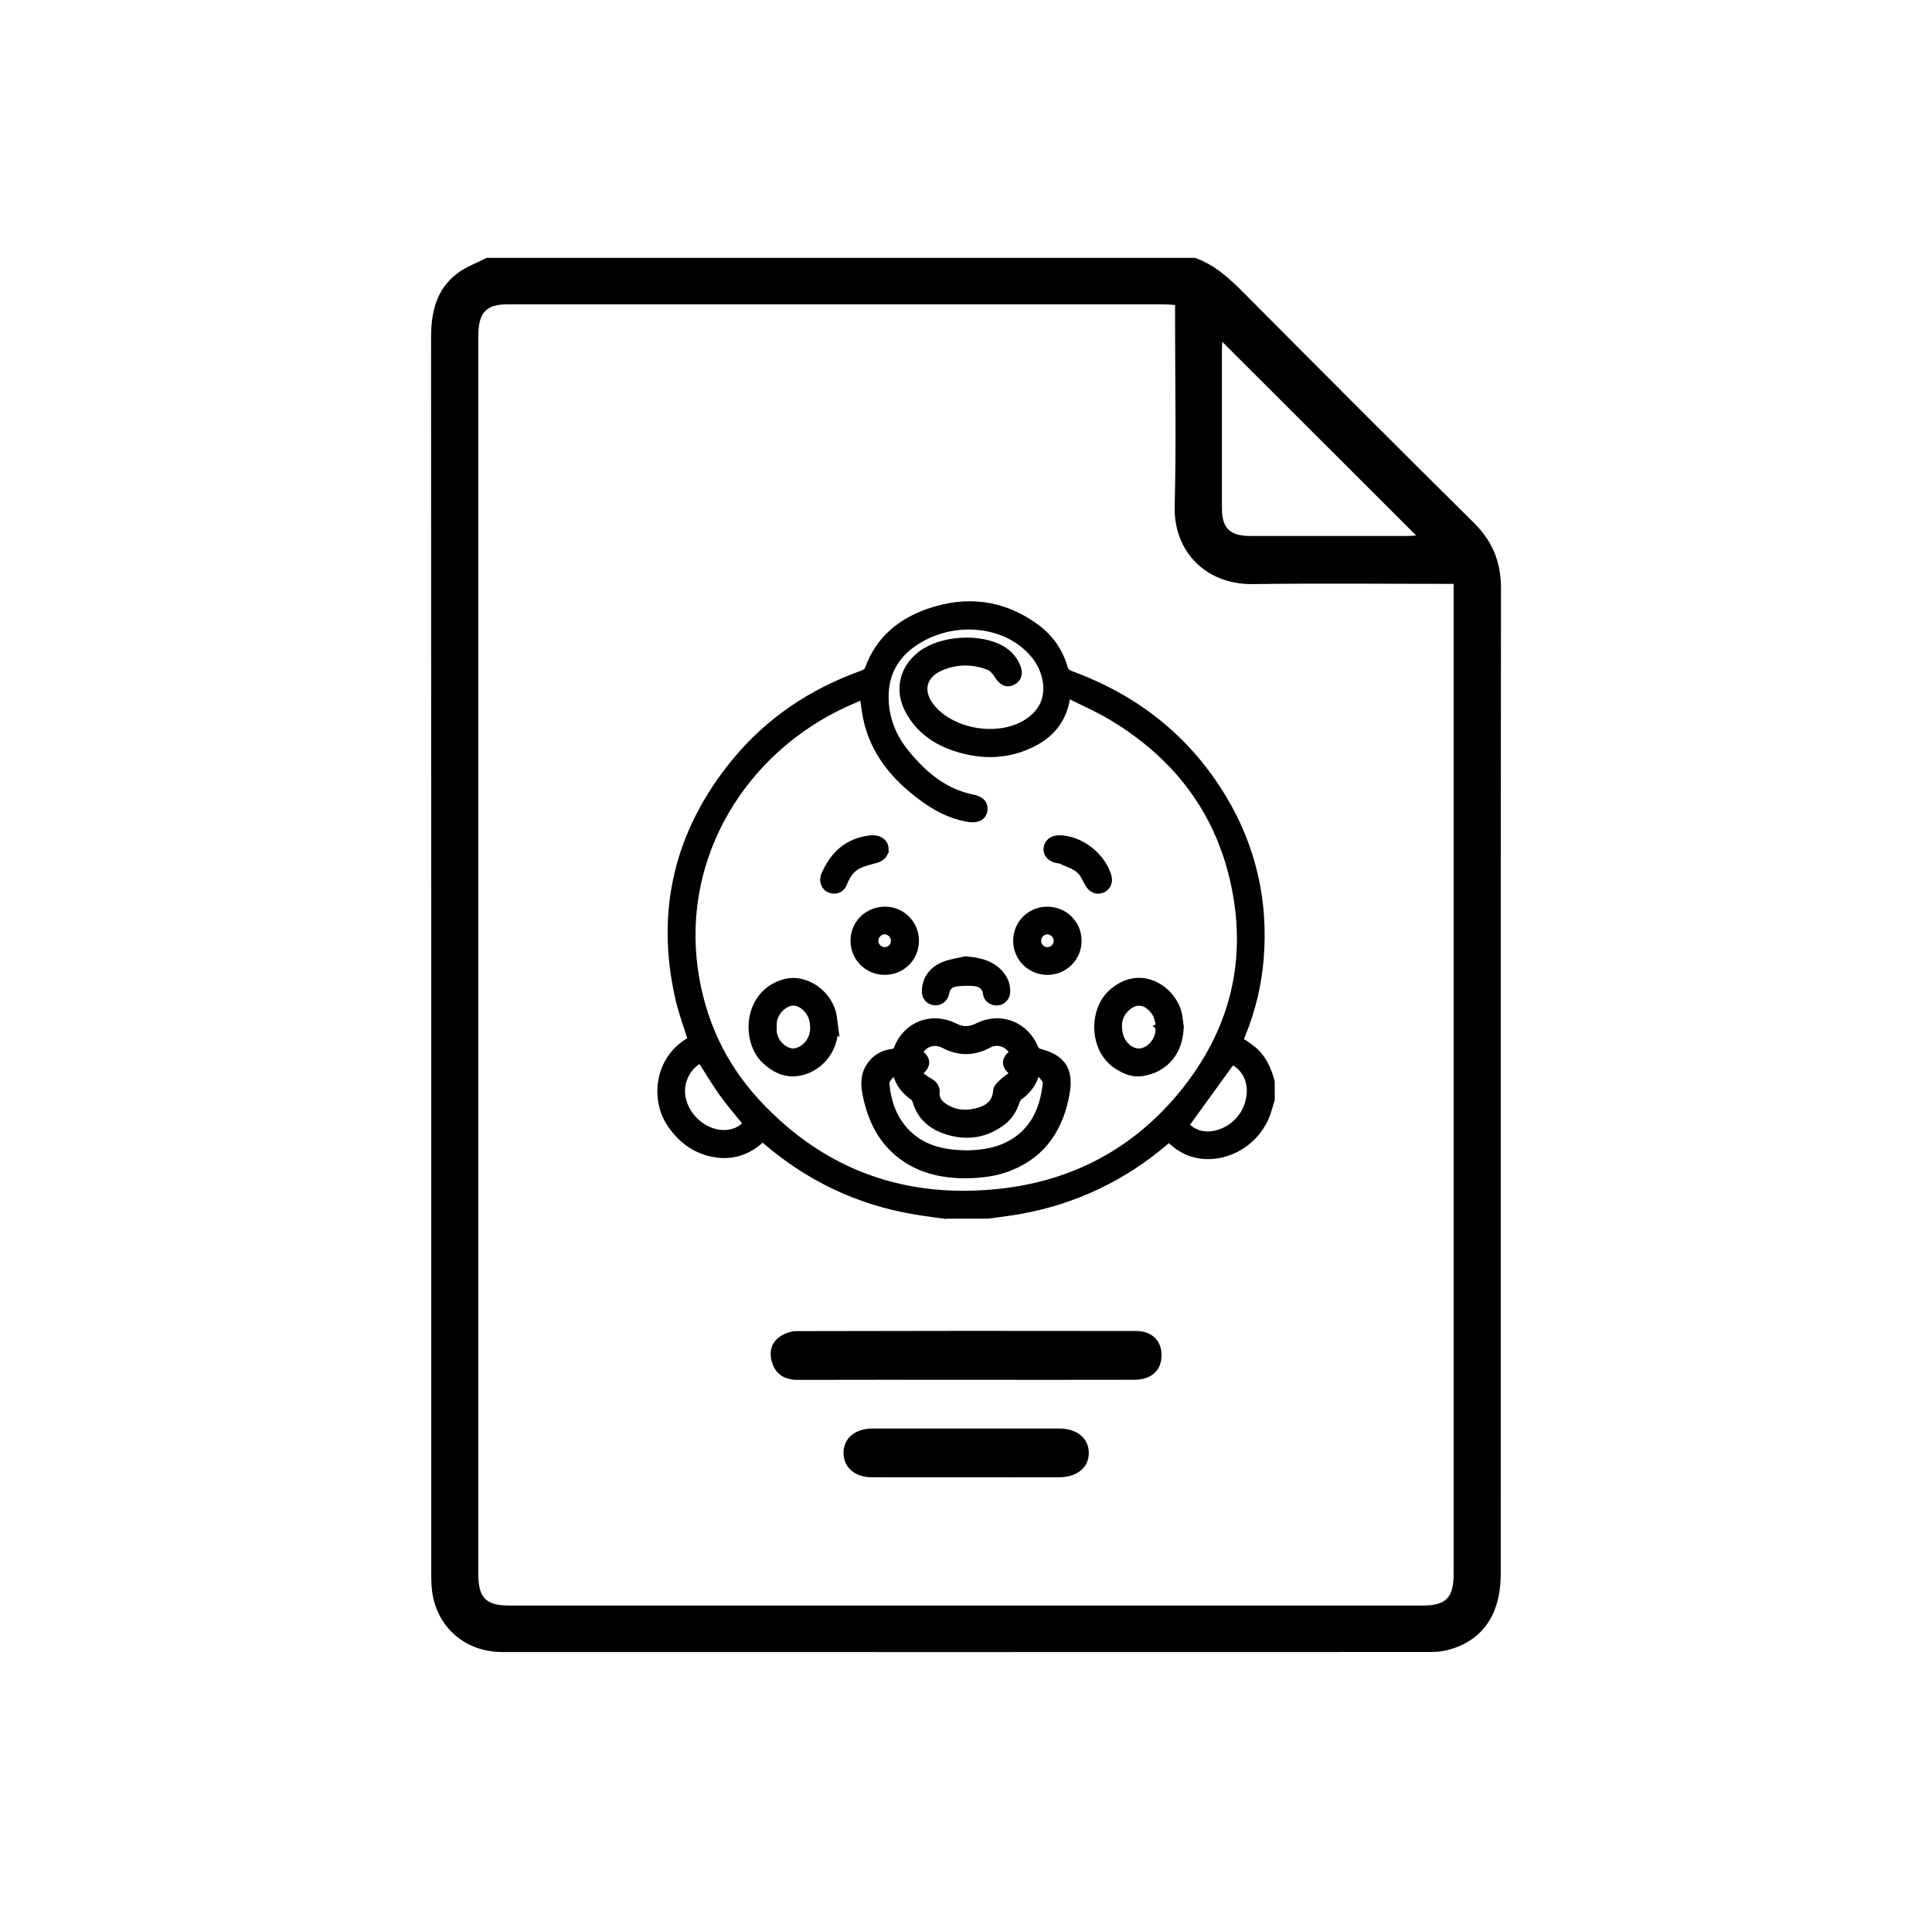
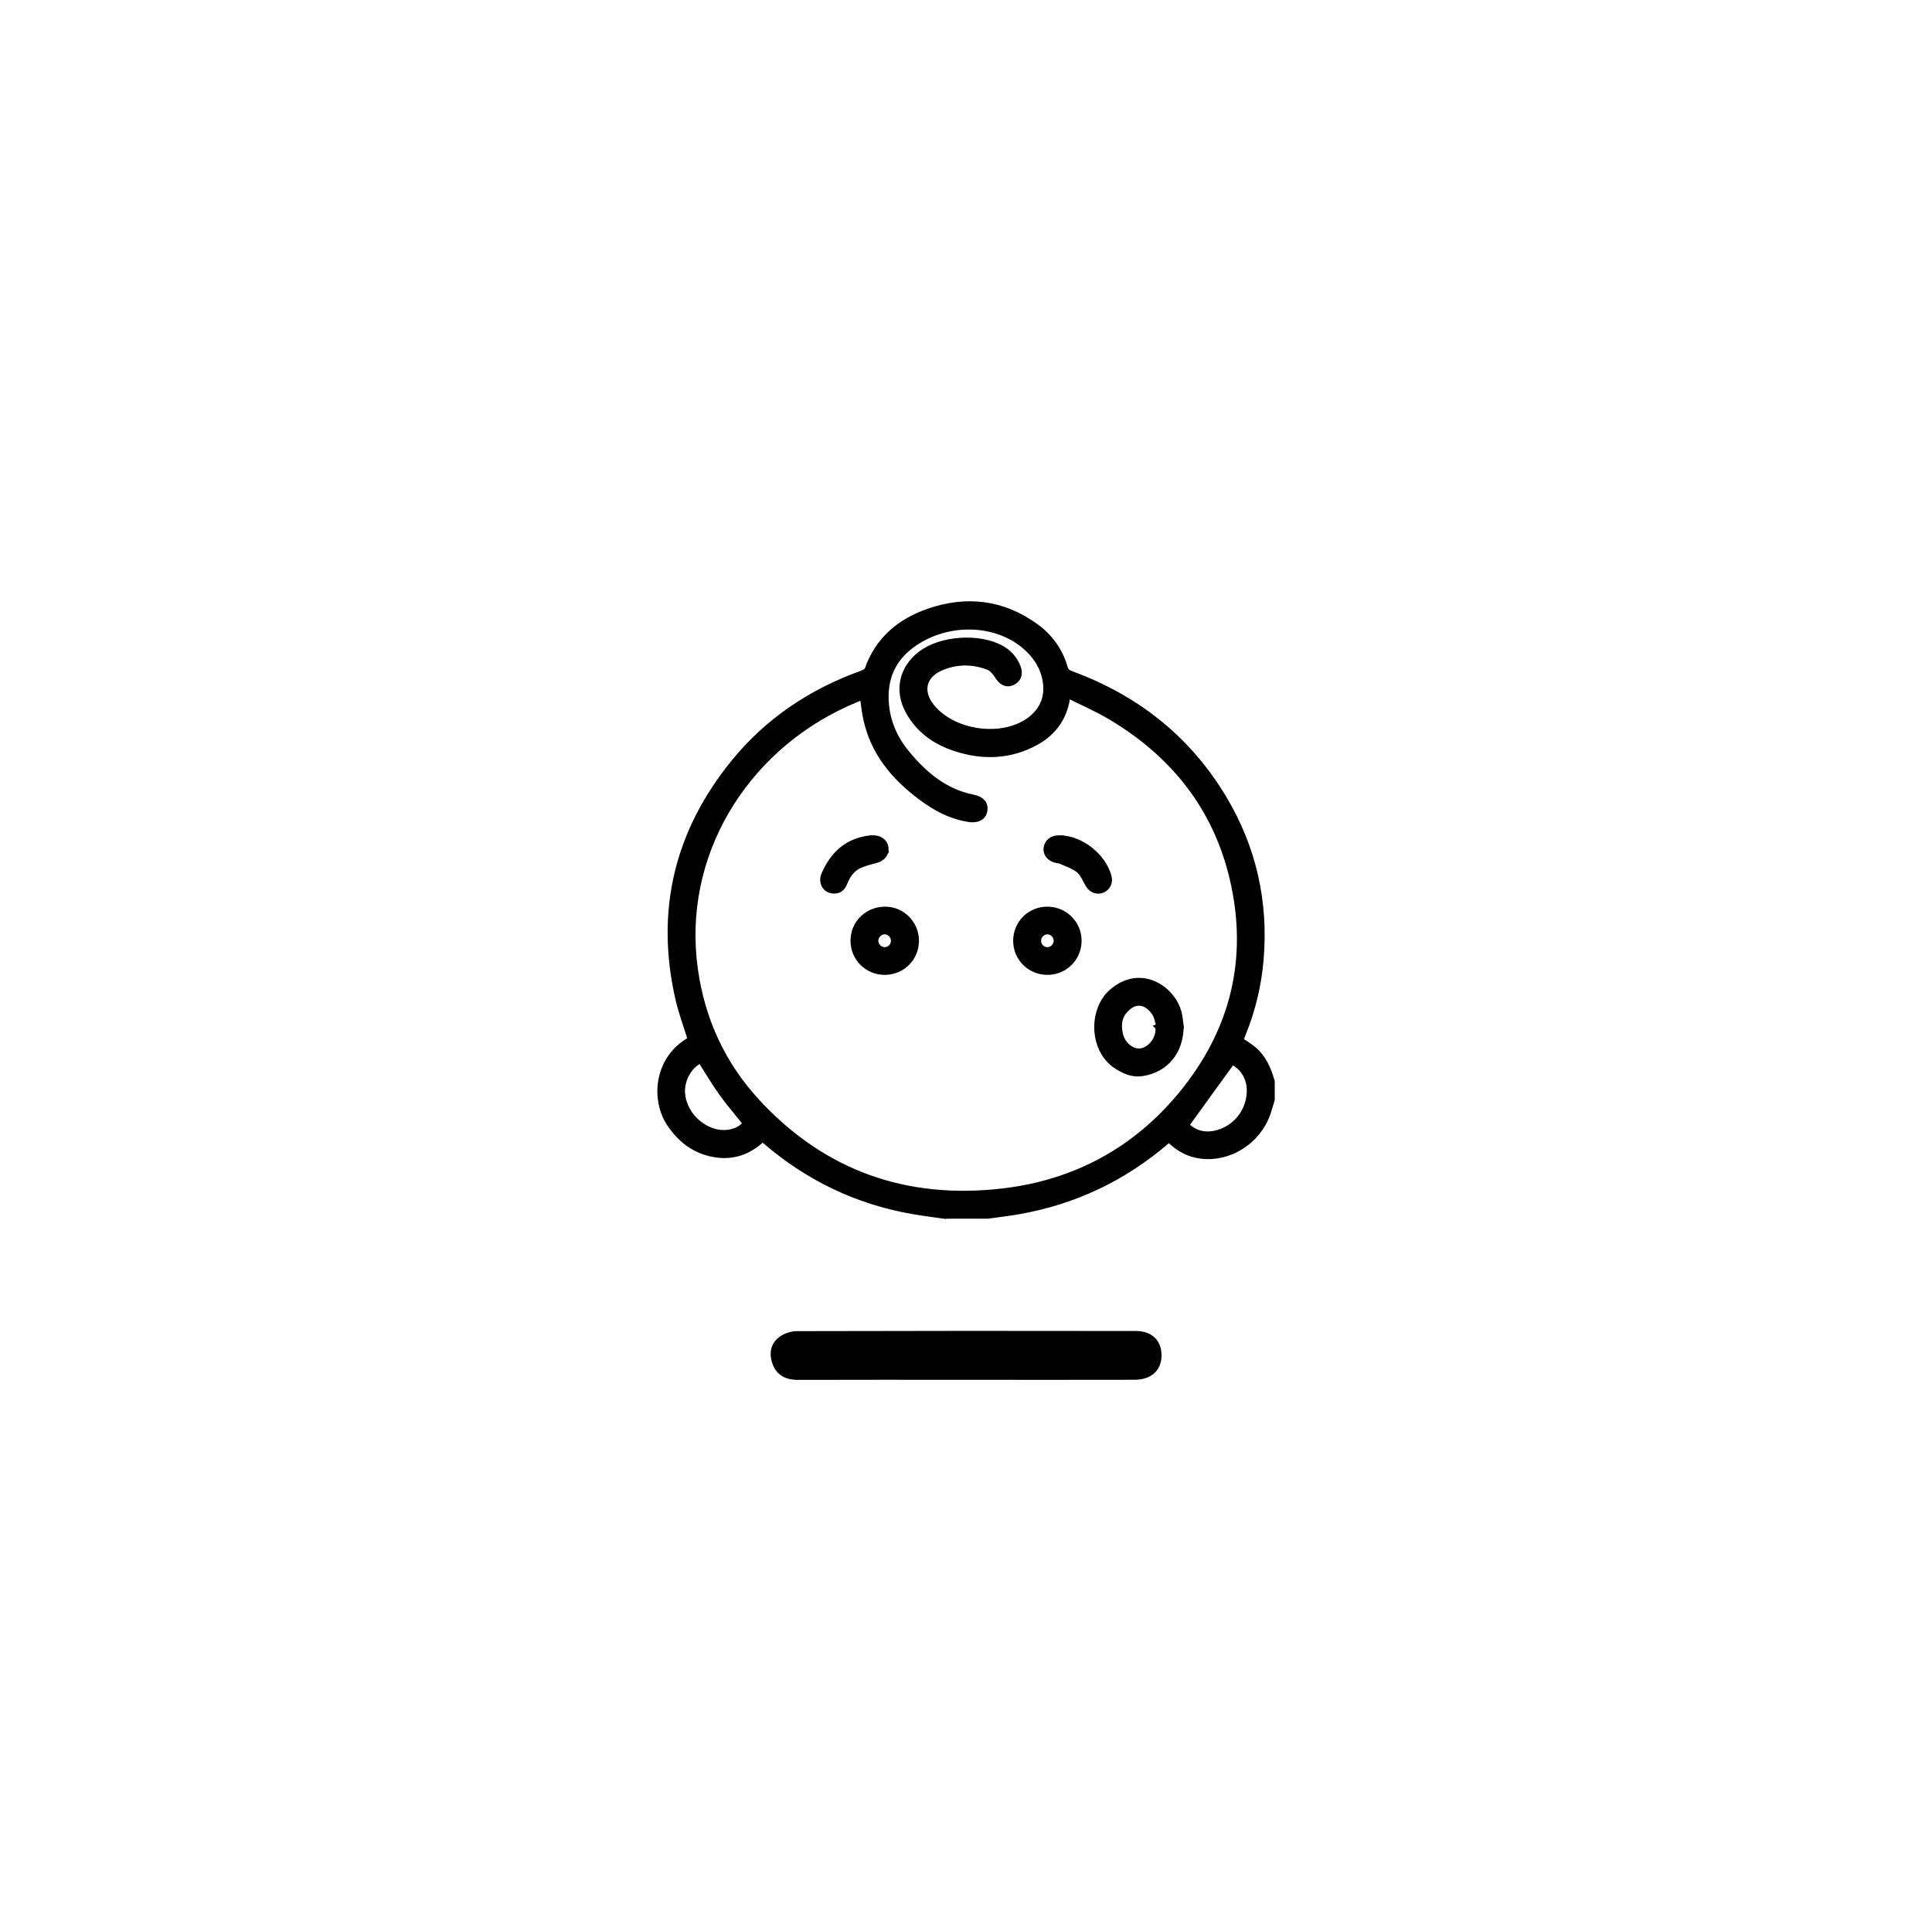
<svg xmlns="http://www.w3.org/2000/svg" id="Capa_1" data-name="Capa 1" viewBox="0 0 530.98 525">
  <defs>
    <style>
      .cls-1 {
        stroke: #000;
        stroke-miterlimit: 10;
        stroke-width: 2px;
      }
    </style>
  </defs>
  <g>
    <path class="cls-1" d="m259.61,334.03c-2.9-.42-5.81-.78-8.69-1.28-15.16-2.63-28.54-9.05-40.23-19.03-.33-.28-.66-.56-1.12-.95-3.98,3.89-8.73,5.39-14.17,4.13-4.8-1.1-8.38-3.97-11.12-8.02-4.43-6.54-3.68-17.89,5.78-23.02-1.19-3.9-2.64-7.72-3.52-11.67-5.4-24.01-.11-45.58,15.39-64.58,9.31-11.41,21.18-19.31,35.02-24.29.65-.23,1.49-.71,1.69-1.27,2.85-8.09,8.77-13.03,16.59-15.75,10.39-3.62,20.31-2.44,29.31,4.08,3.83,2.77,6.57,6.53,7.89,11.14.31,1.08.89,1.55,1.89,1.92,17.87,6.55,32.03,17.71,41.84,34.1,8.14,13.59,11.44,28.37,10.13,44.14-.59,7.14-2.27,14.05-4.99,20.7-.22.55-.42,1.1-.62,1.64,1.23.85,2.44,1.59,3.53,2.47,2.83,2.29,4.19,5.45,5.13,8.85v4.91c-.55,1.7-.95,3.46-1.68,5.08-3.29,7.34-11.39,11.58-18.85,9.95-2.95-.64-5.38-2.21-7.48-4.36-.33.25-.55.4-.76.58-11.77,10.14-25.3,16.6-40.61,19.28-2.83.5-5.69.82-8.53,1.22h-11.79Zm33.85-143.17c-.26.74-.36.94-.4,1.15-.87,5.38-3.81,9.34-8.53,11.91-7.06,3.84-14.48,4.04-21.99,1.57-5.4-1.77-9.85-4.92-12.66-9.99-3.13-5.63-1.8-11.68,3.29-15.58,5.52-4.22,16.05-4.9,22.1-1.43,1.96,1.13,3.36,2.76,4.22,4.84.77,1.85.23,3.39-1.4,4.09-1.53.66-2.74-.07-3.81-1.79-.62-1-1.57-2.1-2.62-2.49-4.33-1.63-8.76-1.63-13.06.19-5.07,2.15-6.17,6.71-2.76,11,5.87,7.41,19.36,9.42,27.06,3.91,3.89-2.78,5.49-6.69,4.6-11.43-.75-3.96-2.96-7.12-6.04-9.63-8.07-6.6-20.87-6.86-30.13-.63-5.42,3.64-8.21,8.73-8.11,15.31.09,5.79,2.18,10.89,5.8,15.28,4.86,5.9,10.55,10.73,18.36,12.28,2.18.43,3.26,1.58,3,3.3-.26,1.72-1.63,2.53-3.87,2.28-.32-.04-.64-.12-.96-.18-4.56-.83-8.49-3-12.15-5.72-7.48-5.55-13.22-12.33-15.19-21.72-.42-1.99-.62-4.02-.94-6.18-1.65.71-3.16,1.32-4.64,1.99-28.22,12.78-46.23,41.83-41.83,73.28,1.95,13.96,7.62,26.25,17.13,36.55,18.28,19.78,41.16,27.77,67.71,24.66,19.79-2.32,36.45-11.25,49.18-26.7,14.33-17.4,19.29-37.39,14.16-59.39-4.59-19.7-16.33-34.41-33.62-44.7-3.76-2.24-7.81-3.98-11.9-6.04Zm45.08,100.75c-4.33,5.98-8.55,11.8-12.8,17.68,2.52,2.71,6.13,3.48,10.07,1.96,4.65-1.8,7.73-6.19,7.85-11.22.09-3.83-1.96-7.09-5.12-8.42Zm-145.92-.43c-3.34,1.46-5.65,5.55-5.33,9.46.39,4.86,4.16,9.3,9.04,10.64,3.49.96,7.24-.12,8.89-2.5-2.26-2.82-4.62-5.53-6.7-8.44-2.08-2.91-3.89-6.01-5.9-9.16Z" />
-     <path class="cls-1" d="m265.09,322.9c-6.18-.05-12.55-1.36-17.93-5.72-5.31-4.3-7.89-10.11-9.16-16.66-.59-3.05-.36-5.85,1.73-8.3,1.41-1.64,3.21-2.6,5.35-2.85.83-.1,1.28-.37,1.63-1.24,2.55-6.42,9.44-9.02,15.64-5.89,2.19,1.1,4.18,1.08,6.36-.02,6.18-3.12,12.99-.49,15.68,5.92.19.45.68.99,1.12,1.1,6.3,1.54,8.62,4.82,7.46,11.31-1.65,9.23-6.15,16.46-15.18,20.17-3.88,1.6-7.96,2.15-12.7,2.18Zm.47-5.66c3.98-.11,7.96-.57,11.64-2.47,6.9-3.57,9.62-9.74,10.4-17.02.08-.77-.82-1.81-1.51-2.46-.59-.55-1.33-.48-1.7.62-.77,2.28-2.26,4.06-4.22,5.47-.43.31-.77.88-.93,1.4-.72,2.31-1.99,4.24-3.92,5.68-4.09,3.05-8.69,3.98-13.6,2.8-4.81-1.15-8.57-3.67-9.99-8.79-.11-.42-.49-.83-.86-1.09-1.98-1.39-3.46-3.18-4.23-5.46-.36-1.09-1.11-1.2-1.68-.65-.71.69-1.62,1.78-1.54,2.6.52,5.32,2.22,10.19,6.23,13.98,4.45,4.2,9.99,5.24,15.9,5.38Zm-13.38-22.13c1.13.79,2.12,1.61,3.23,2.22,1.23.68,1.93,1.61,1.83,3-.12,1.67.67,2.83,1.92,3.73,2.79,2.02,5.93,2.39,9.18,1.59,3.04-.75,5.36-2.23,5.62-5.86.06-.86,1.09-1.75,1.84-2.45.89-.83,1.95-1.46,3.02-2.24-2.85-2.12-2.85-3.68-.26-5.85-1.68-2.53-4.34-3.51-6.9-2.15-4.15,2.21-8.12,2.21-12.28.02-2.66-1.4-5.62-.27-6.88,2.26,2.56,1.82,2.55,3.6-.31,5.73Z" />
-     <path class="cls-1" d="m229.32,282.31c.3,6.56-4.7,11.98-10.56,12.53-3.37.32-6.11-1.17-8.5-3.43-5.69-5.38-4.97-18.57,5.56-21.31,5.25-1.37,11.42,2.55,12.95,8.35.33,1.25.37,2.57.55,3.86Zm-16.9-.11s.03,0,.05,0c0,.44-.02.87,0,1.3.17,2.53,2.11,4.9,4.56,5.58,1.73.48,3.96-.5,5.33-2.4,1.4-1.95,1.55-4.14,1.03-6.38-.63-2.72-3.16-4.93-5.43-4.88-2.29.05-4.79,2.35-5.38,4.99-.13.58-.11,1.19-.16,1.78Z" />
    <path class="cls-1" d="m324.32,282.27c-.13,6.78-4.11,11.62-10.55,12.56-2.44.36-4.6-.59-6.61-1.85-6.86-4.3-6.99-15.16-1.63-20.01,7.59-6.86,16.26-1.4,18.18,5.28.37,1.29.42,2.67.62,4.01Zm-5.72.08c.08-.03.16-.07.25-.1-.43-1.31-.59-2.81-1.33-3.91-2.3-3.41-5.7-4.03-8.63-.62-1.66,1.93-1.79,4.27-1.26,6.63.62,2.78,3.06,4.89,5.41,4.87,2.35-.02,4.78-2.22,5.39-4.92.14-.63.12-1.29.18-1.94Z" />
    <path class="cls-1" d="m287.9,266.98c-4.69.02-8.42-3.67-8.45-8.34-.02-4.67,3.69-8.41,8.36-8.41,4.69,0,8.43,3.68,8.45,8.33.02,4.67-3.69,8.4-8.37,8.42Zm2.7-8.33c.03-1.44-1.17-2.73-2.62-2.81-1.48-.09-2.83,1.2-2.85,2.72-.02,1.48,1.13,2.72,2.59,2.8,1.5.08,2.84-1.18,2.87-2.7Z" />
    <path class="cls-1" d="m243.1,266.98c-4.68-.03-8.37-3.76-8.35-8.43.02-4.71,3.81-8.37,8.62-8.32,4.55.04,8.22,3.82,8.19,8.42-.03,4.68-3.77,8.36-8.46,8.33Zm0-11.15c-1.43.03-2.69,1.3-2.71,2.74-.02,1.51,1.3,2.82,2.8,2.79,1.53-.03,2.74-1.33,2.67-2.88-.06-1.44-1.35-2.67-2.77-2.65Z" />
-     <path class="cls-1" d="m265.38,263.88c3.06.31,5.95.76,8.34,2.75,1.84,1.53,2.96,3.47,2.93,5.94-.02,1.5-1.03,2.63-2.44,2.81-1.34.17-2.87-.75-3.04-2.16-.25-2.1-1.59-2.96-3.37-3.15-1.65-.17-3.36-.11-5.01.1-1.56.2-2.63,1.1-2.92,2.84-.26,1.53-1.71,2.52-3.09,2.33-1.48-.2-2.5-1.37-2.43-2.98.15-3.41,2.04-5.75,5.06-6.99,1.87-.77,3.97-1.01,5.96-1.49Z" />
    <path class="cls-1" d="m243.21,233.4c.03,1.43-.98,2.44-2.6,2.87-1.66.44-3.38.84-4.88,1.62-1.94,1.01-3.08,2.84-3.88,4.87-.54,1.38-1.61,2.06-3.08,1.84-1.32-.2-2.14-1.06-2.33-2.38-.07-.51,0-1.11.2-1.58,2.35-5.54,6.21-9.23,12.41-9.99,2.45-.3,4.13.84,4.17,2.75Z" />
    <path class="cls-1" d="m291.24,230.61c5.75.1,11.78,4.84,13.27,10.43.39,1.48-.31,2.91-1.7,3.44-1.38.53-2.77-.09-3.57-1.47-.81-1.4-1.46-3.06-2.65-4.02-1.45-1.18-3.39-1.75-5.14-2.57-.24-.11-.54-.08-.8-.13-1.91-.34-3.03-1.58-2.84-3.14.2-1.6,1.52-2.58,3.43-2.55Z" />
  </g>
  <g>
-     <path d="m328.36,70.88c5.59,1.89,9.67,5.81,13.73,9.88,20.93,21.05,41.89,42.08,62.99,62.96,5.13,5.07,7.44,10.79,7.44,18-.09,90.31-.06,180.61-.07,270.92,0,11.29-5.11,18.54-14.76,20.98-1.54.39-3.2.49-4.8.49-84.94.02-169.89.03-254.83.01-10.74,0-18.73-7.49-19.45-18.14-.08-1.24-.09-2.49-.09-3.74,0-113.13.02-226.27-.05-339.4,0-6.97,1.39-13.22,7.12-17.62,2.41-1.85,5.41-2.92,8.15-4.34h194.62Zm-5.41,12.96c-1.31-.09-2.05-.18-2.79-.18-60.26,0-120.51-.01-180.77,0-5.84,0-7.93,2.38-7.94,8.72,0,113.4,0,226.8,0,340.2,0,6.66,2.06,8.77,8.65,8.77,83.59,0,167.17,0,250.76,0,6.58,0,8.65-2.11,8.65-8.77,0-89.32,0-178.65,0-267.97,0-1.31,0-2.62,0-4.11-18.8,0-37.01-.19-55.22.06-12.76.18-21.78-8.85-21.45-21.45.45-16.95.11-33.93.11-50.9,0-1.35,0-2.7,0-4.38Zm12.97,10.13c-.03.61-.09,1.33-.09,2.04,0,14.57-.02,29.14,0,43.71,0,5.46,2.19,7.6,7.74,7.61,14.45.02,28.89.01,43.34,0,.81,0,1.61-.09,2.3-.13-17.8-17.78-35.47-35.43-53.28-53.23Z" />
    <path d="m265.38,379.29c-15.34,0-30.67-.03-46.01.02-3.38.01-5.95-1.23-7.08-4.46-.98-2.8-.53-5.61,2.01-7.41,1.29-.92,3.1-1.53,4.68-1.53,31.06-.09,62.13-.09,93.19-.04,4.45,0,7.07,2.66,7.06,6.68,0,4.13-2.77,6.72-7.46,6.73-15.47.04-30.93.01-46.4.01Z" />
-     <path d="m265.43,406.09c-8.64,0-17.27.03-25.91-.01-4.58-.03-7.61-2.69-7.69-6.58-.08-4.01,3.08-6.8,7.86-6.81,17.14-.02,34.29-.02,51.43,0,4.86,0,8.03,2.61,8.12,6.58.09,4.08-3.17,6.8-8.28,6.82-8.51.03-17.01,0-25.52,0Z" />
  </g>
</svg>